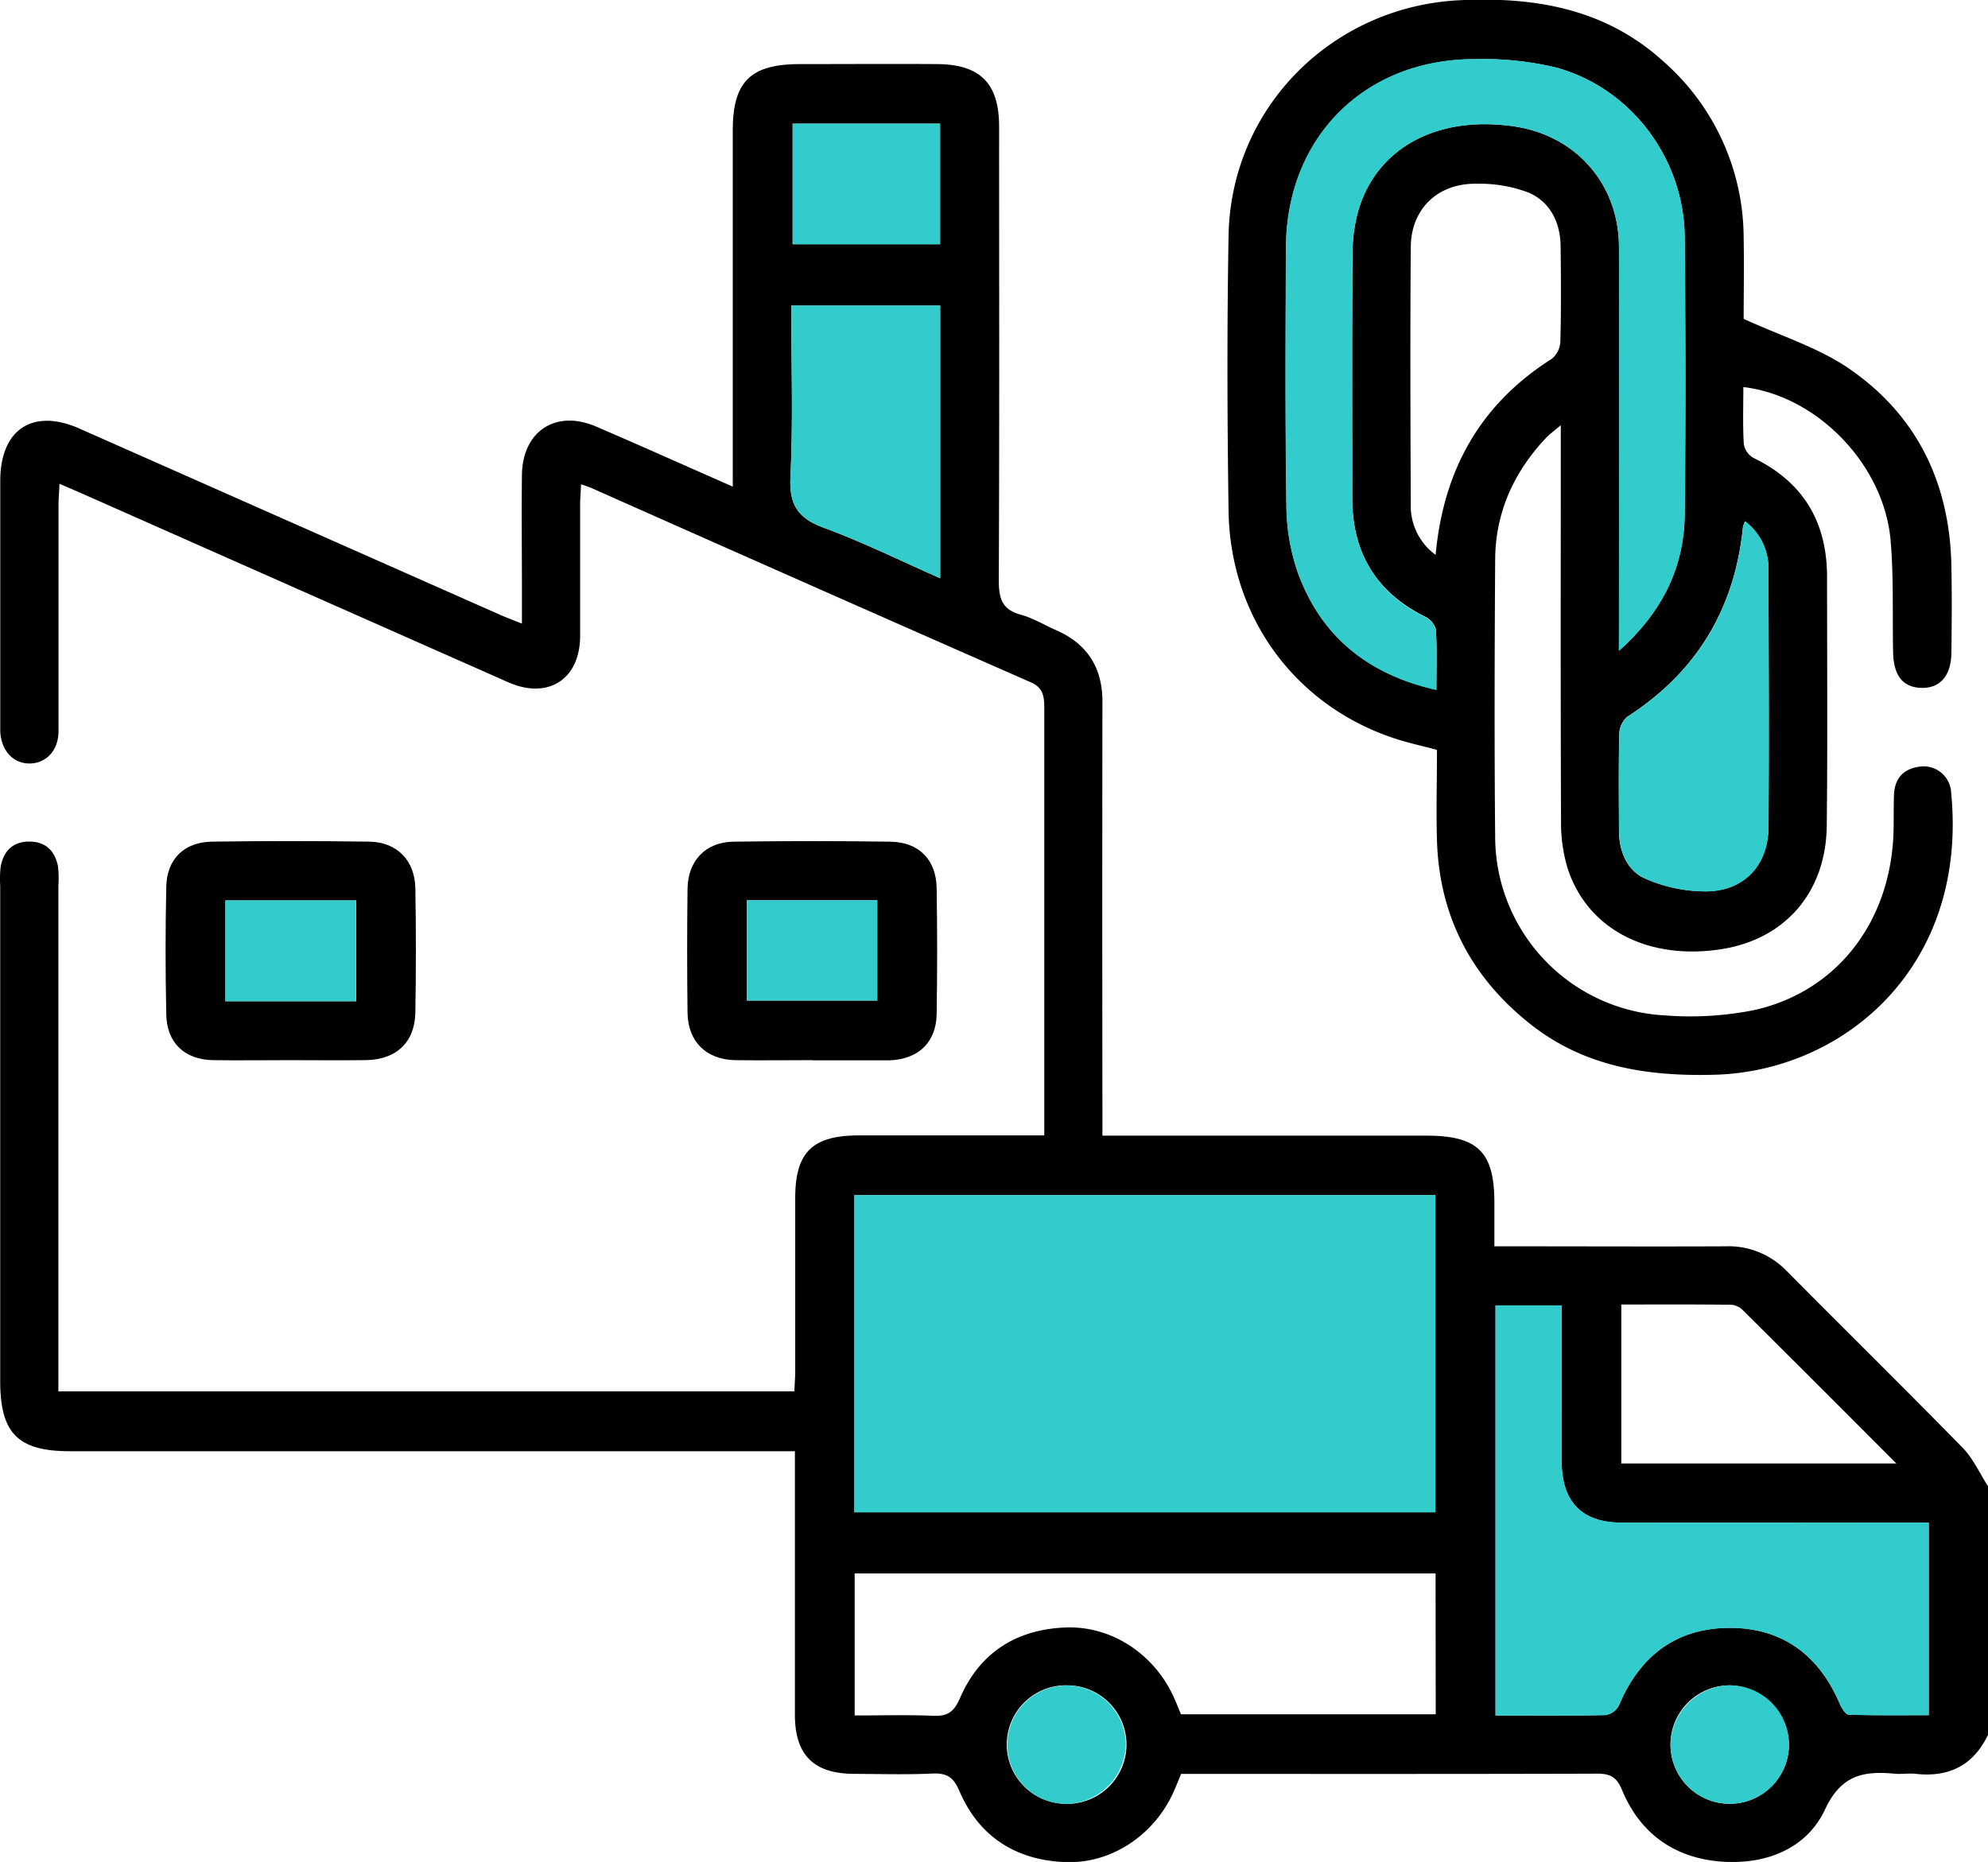
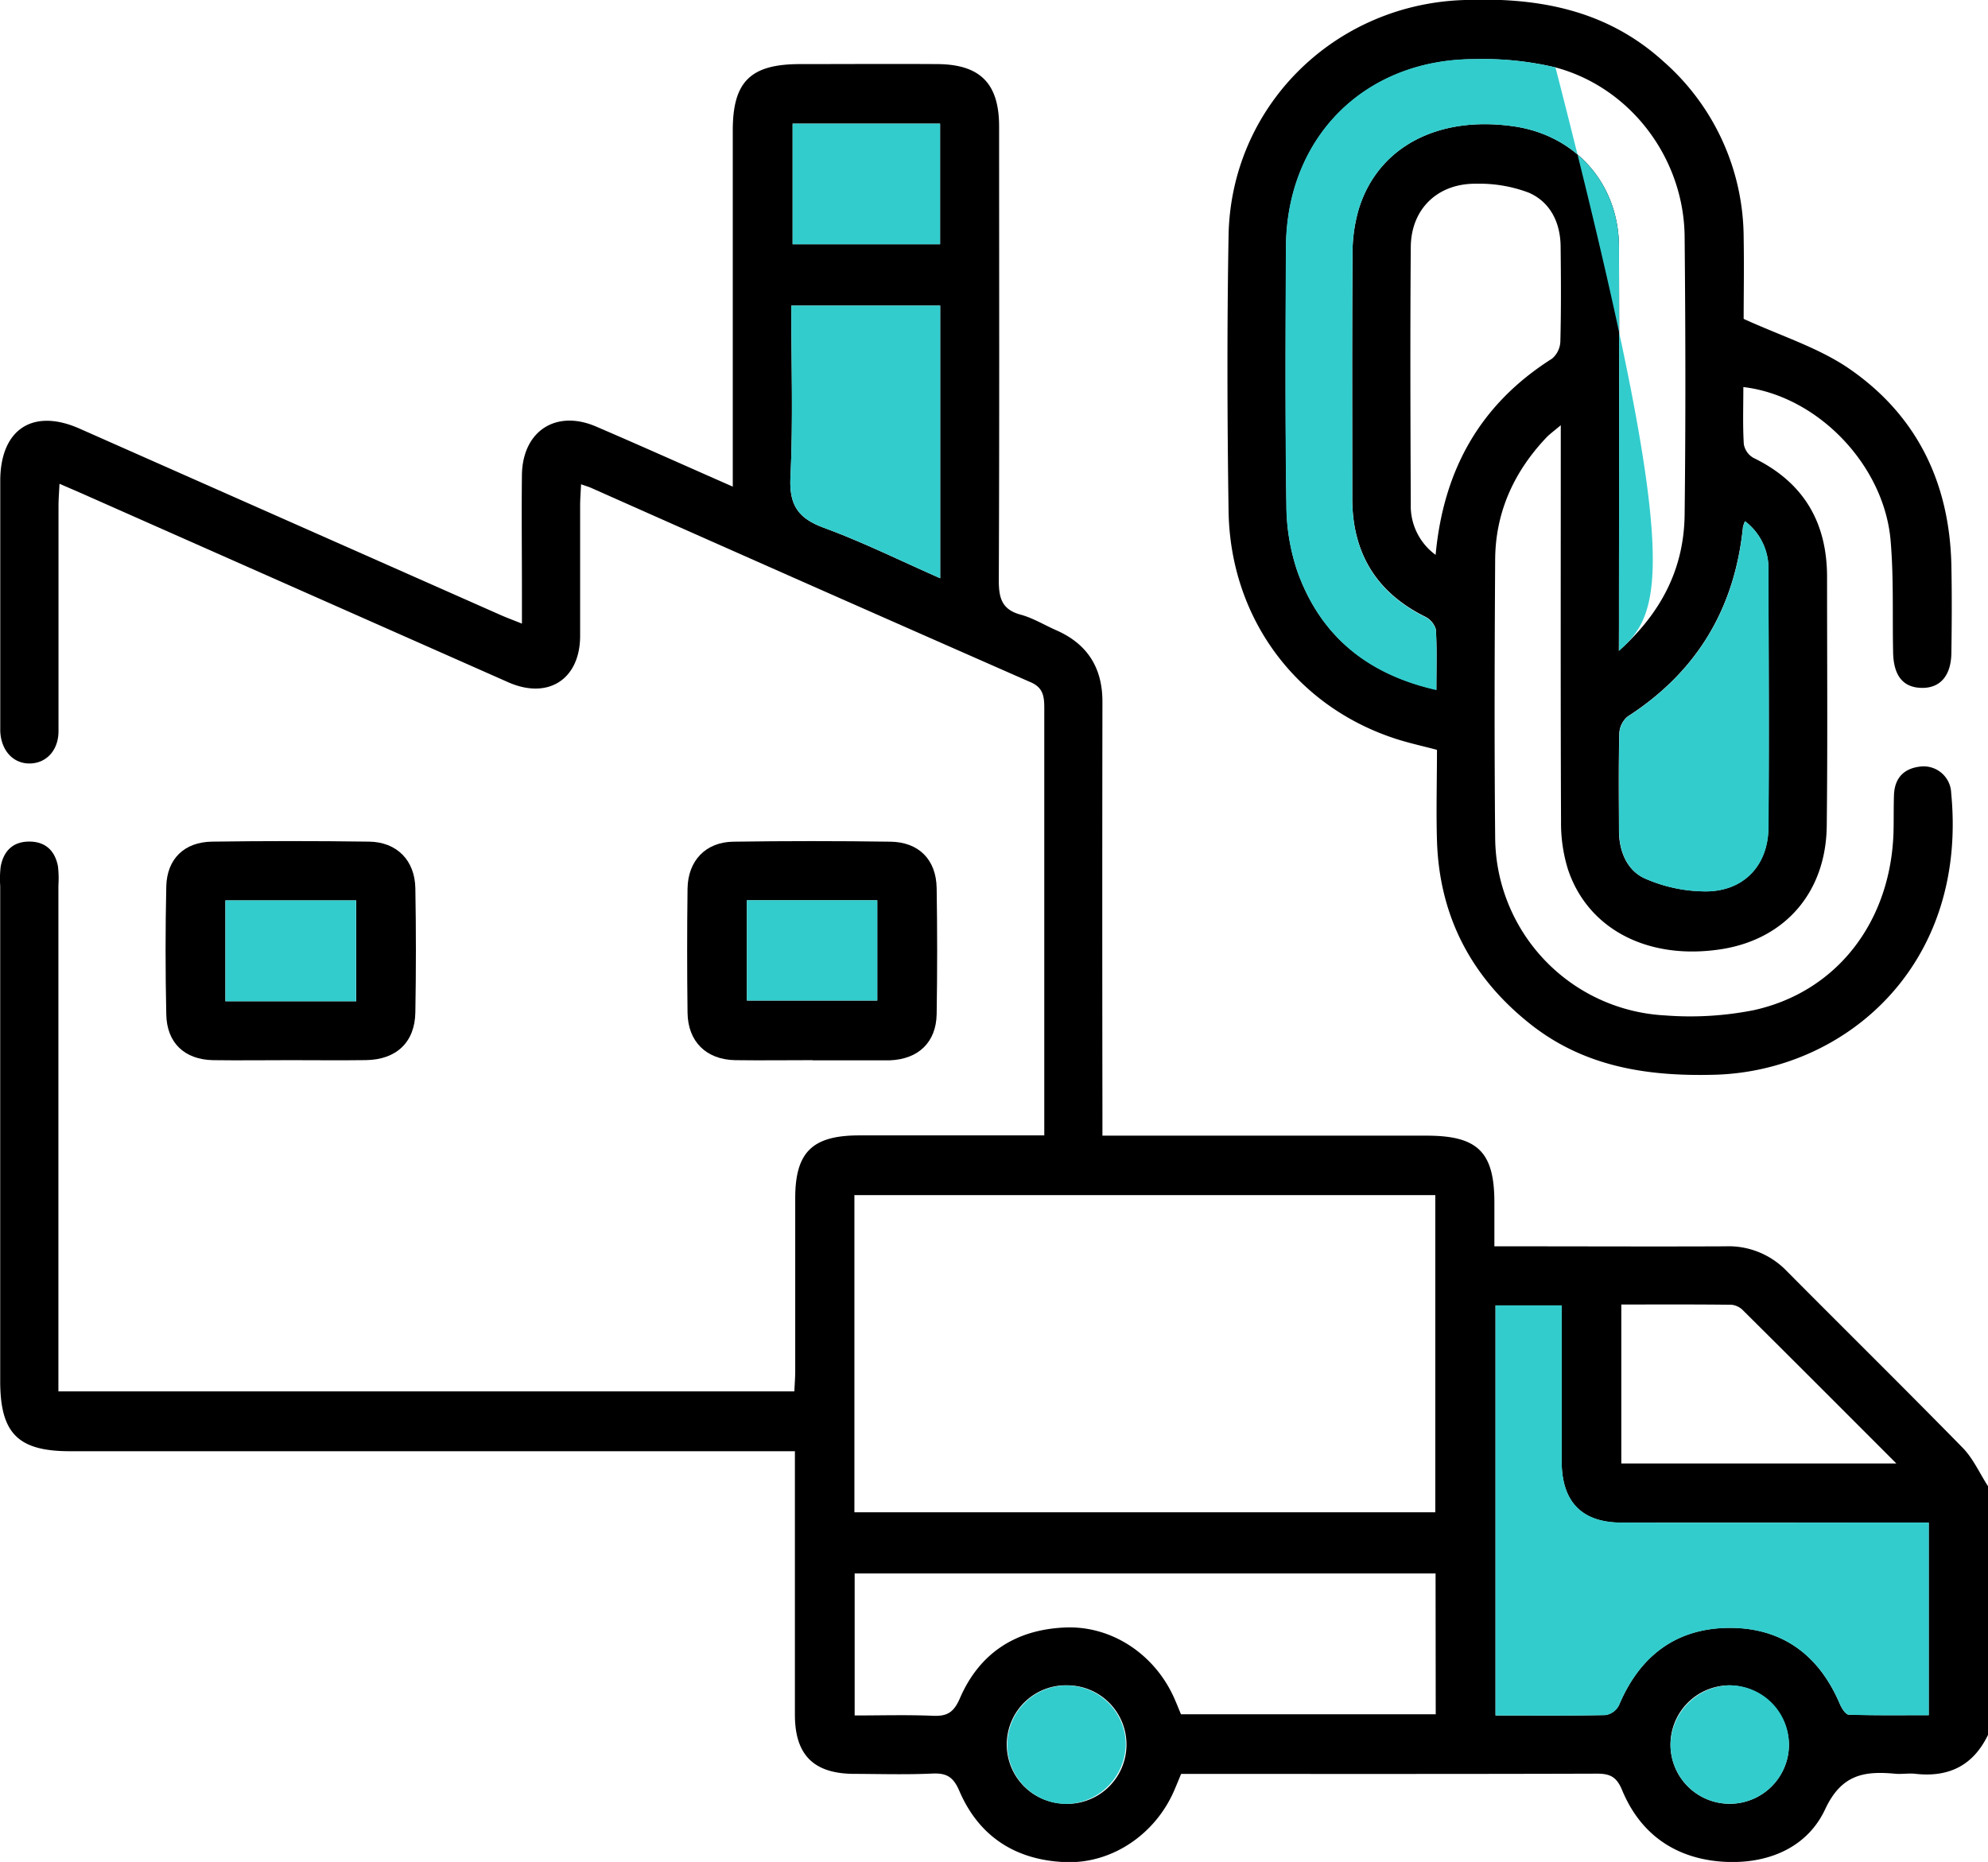
<svg xmlns="http://www.w3.org/2000/svg" viewBox="0 0 383.29 359.06">
  <defs>
    <style>.cls-1{fill:#32cccd;}</style>
  </defs>
  <g id="Layer_2" data-name="Layer 2">
    <g id="Layer_1-2" data-name="Layer 1">
      <g id="Supply_chain" data-name="Supply chain">
        <path d="M383.29,334.55c-2.83,5.89-7.54,8.24-14,7.51-1.24-.14-2.51.08-3.74,0-6-.57-10.47,0-13.67,6.86-3.56,7.6-11.4,10.67-19.86,10.08-9.07-.65-15.78-5.34-19.28-13.81-1.08-2.62-2.39-3.17-4.91-3.16-25.58.08-51.15.05-76.72.05h-3.39c-.49,1.19-.91,2.22-1.35,3.24-3.66,8.43-12,14.1-20.93,13.77-9.55-.36-16.69-4.88-20.49-13.76-1.15-2.67-2.43-3.44-5.17-3.32-5,.23-10,.08-15,.06-7.84,0-11.5-3.58-11.52-11.34,0-15.47,0-30.94,0-46.41v-4.47H13.46c-10,0-13.42-3.47-13.42-13.52V170.86a20.25,20.25,0,0,1,.09-3.74c.57-3.07,2.42-4.89,5.67-4.83,3.07.06,4.81,1.86,5.37,4.75a20.25,20.25,0,0,1,.09,3.74q0,46.4,0,92.81v4.72H153.15c.06-1.3.17-2.62.17-3.94q0-16.65,0-33.31c0-8.86,3.29-12.09,12.26-12.11h35.76v-3.78q0-39.3,0-78.59c0-2.26-.19-4-2.7-5.05q-42.42-18.65-84.74-37.48c-.44-.19-.91-.32-1.87-.66-.07,1.55-.18,2.84-.18,4.14,0,8.36,0,16.72,0,25.08S105.7,135,97.93,131.54q-40.67-18-81.29-36c-1.57-.7-3.15-1.37-5.17-2.25-.08,1.69-.19,3-.19,4.28,0,14.47,0,28.94,0,43.41,0,3.74-2.38,6.23-5.57,6.25S.21,144.72.05,141c0-.62,0-1.24,0-1.87q0-23.2,0-46.4c0-9.94,6.27-14.07,15.28-10.08q40.65,18,81.3,36c1.12.49,2.27.91,4,1.61V114c0-7.49-.09-15,0-22.46.14-8.44,6.58-12.61,14.31-9.28,8.56,3.68,17.07,7.5,26.34,11.58V89.52q0-32.19,0-64.37c0-9.4,3.41-12.77,12.91-12.79,8.86,0,17.72-.06,26.58,0,8.2.07,11.85,3.73,11.86,12,0,29.19.07,58.38-.06,87.57,0,3.41.6,5.62,4.21,6.6,2.38.64,4.57,2,6.85,3,6,2.63,8.93,7.22,8.92,13.8q-.06,39.3,0,78.59V219h62.51c9.87,0,13.06,3.16,13.06,12.9,0,2.62,0,5.23,0,8.44h4.09c13.47,0,26.94.06,40.42,0A15.54,15.54,0,0,1,344.38,245c11.34,11.43,22.8,22.72,34.06,34.22,2,2.07,3.25,4.9,4.85,7.38ZM164.73,291.63h112V230.46h-112Zm123.61,39.18c7.31,0,14.27.07,21.23-.09a3.56,3.56,0,0,0,2.57-1.89c4-9.5,11-14.87,21.25-14.92s17.36,5.27,21.36,14.74c.35.81,1.11,2,1.71,2,5.16.16,10.34.09,15.4.09V293.63h-4.22c-18.32,0-36.65,0-55,0-7.61,0-11.45-3.94-11.55-11.55-.05-3.86,0-7.73,0-11.59V251.73H288.34Zm-11.56-27.39h-112v27.39c5.14,0,10.1-.15,15.05.06,2.7.12,4-.57,5.2-3.28,3.79-8.87,10.91-13.4,20.47-13.75,9-.32,17.25,5.3,20.94,13.74.44,1,.86,2.05,1.25,3h49.12ZM181.27,58.93H152.56c0,11.21.37,22.18-.16,33.11-.26,5.4,1.5,7.92,6.45,9.74,7.53,2.78,14.77,6.36,22.42,9.73ZM365.62,282.21c-10.28-10.29-19.87-19.9-29.5-29.46a3.65,3.65,0,0,0-2.25-1.14c-7.06-.09-14.12-.05-21.28-.05v30.65ZM181.25,23.85H152.82V47.1h28.43Zm24.27,324A11.42,11.42,0,0,0,206,325a11.42,11.42,0,1,0-.44,22.83ZM333.35,325a11.42,11.42,0,1,0,11.56,11.36A11.67,11.67,0,0,0,333.35,325Z" />
        <path d="M336.12,74.64c0,3.84-.13,7.45.09,11a3.77,3.77,0,0,0,1.85,2.65c9.66,4.69,14.22,12.42,14.2,23.06,0,16,.12,31.93-.06,47.9C352.06,172,344.26,181,332.12,183c-14.12,2.29-25.91-3.65-29.81-15.34a30,30,0,0,1-1.34-9.16c-.1-23.82-.05-47.64-.05-71.46V82c-1.35,1.15-2.28,1.8-3,2.61-6.11,6.55-9.59,14.27-9.65,23.27-.11,17.83-.17,35.67,0,53.5A34.56,34.56,0,0,0,321,195.81a63,63,0,0,0,17.08-1c16.18-3.54,26.56-17.23,27-34.57.05-2.37,0-4.75.09-7.11.19-3.22,2-5,5.2-5.32a5.31,5.31,0,0,1,5.82,5.09c3.26,33.59-20.74,53.65-45.53,54.35-13.09.36-25.38-1.52-35.9-10-11.22-9-17.28-20.74-17.71-35.19-.17-5.73,0-11.46,0-17.46-2.81-.75-5.58-1.34-8.25-2.23-19.07-6.32-31.62-23.31-31.93-43.83-.26-17.71-.31-35.43,0-53.13.45-24.7,20.06-44.27,44.79-45.38,14.41-.64,27.85,1.67,39,11.77a45.42,45.42,0,0,1,15.52,34c.1,5.6,0,11.2,0,15.69,7.16,3.28,14.19,5.47,20.06,9.41C369.5,79.91,375.9,93,376.23,109.07c.11,5.61.08,11.23,0,16.84-.06,4.43-2.19,6.82-5.76,6.74S365.14,130.3,365,126c-.16-7.23.13-14.49-.48-21.68C363.31,89.71,350.46,76.33,336.12,74.64Zm-24,50.87c8.4-7.53,12.56-16.09,12.68-26.29.21-17.83.17-35.66,0-53.49C324.7,30.59,314.43,16.89,299.9,13a60.58,60.58,0,0,0-15.53-1.58c-21.21,0-36.29,15.05-36.41,36.22-.09,16.58-.16,33.17.08,49.75a40.24,40.24,0,0,0,2.11,12.81C254.6,122.61,263.64,130,276.94,133c0-4.2.13-7.93-.1-11.64a4,4,0,0,0-2.12-2.47c-9.45-4.71-14-12.36-14-22.83,0-15.71-.06-31.42.05-47.13a30.59,30.59,0,0,1,1.16-8.47c3.63-12.08,15.28-18.25,30-16.09,11.87,1.74,20.16,11.07,20.21,23.18.1,24.32,0,48.63,0,73Zm24.32-25a6.91,6.91,0,0,0-.39,1.06c-1.58,15.76-8.89,28-22.27,36.62a4.54,4.54,0,0,0-1.58,3.31c-.15,6.23-.09,12.46-.06,18.69,0,3.88,1.49,7.55,4.84,9.14a29.13,29.13,0,0,0,11.33,2.55c7.53.24,12.55-4.71,12.63-12.25.15-16.57.07-33.15,0-49.73A11.35,11.35,0,0,0,336.46,100.53ZM276.79,107c1.53-16.55,8.71-29.14,22.45-37.84a4.58,4.58,0,0,0,1.6-3.33c.16-6.1.12-12.22.05-18.33-.05-4.6-2-8.55-6.15-10.35a26.88,26.88,0,0,0-10.12-1.72C277.15,35.34,272,40.34,272,47.76c-.13,16.47-.07,32.93,0,49.4A11.68,11.68,0,0,0,276.79,107Z" />
        <path d="M156.67,204.44c-5,0-10,.07-14.95,0-5.56-.11-9.09-3.58-9.16-9.15q-.15-12,0-23.91c.07-5.4,3.49-9,8.84-9.07q15.14-.22,30.27,0c5.48.07,8.83,3.46,8.92,8.95q.19,12.14,0,24.29c-.09,5.45-3.52,8.7-9,8.92H156.67ZM144,173.61v19.33h25.14V173.61Z" />
        <path d="M56,204.44c-5,0-10,.07-14.94,0-5.48-.11-8.91-3.34-9-8.85q-.27-12.31,0-24.65c.13-5.33,3.48-8.57,8.84-8.64q15.12-.21,30.26,0c5.36.07,8.83,3.61,8.92,9q.21,12,0,23.92c-.09,5.76-3.65,9.12-9.5,9.21C65.69,204.5,60.83,204.44,56,204.44Zm12.68-11.36V173.64H43.46v19.44Z" />
-         <path class="cls-1" d="M164.73,291.63V230.46h112v61.17Z" />
        <path class="cls-1" d="M288.34,330.81V251.73H301.1v18.74c0,3.86,0,7.73,0,11.59.1,7.61,3.94,11.53,11.55,11.55,18.33.06,36.66,0,55,0h4.22v37.15c-5.06,0-10.24.07-15.4-.09-.6,0-1.36-1.23-1.71-2-4-9.47-11.14-14.79-21.36-14.74s-17.29,5.42-21.25,14.92a3.56,3.56,0,0,1-2.57,1.89C302.61,330.88,295.65,330.81,288.34,330.81Z" />
        <path class="cls-1" d="M181.27,58.93v52.58c-7.65-3.37-14.89-7-22.42-9.73-4.95-1.82-6.71-4.34-6.45-9.74.53-10.93.16-21.9.16-33.11Z" />
        <path class="cls-1" d="M181.25,23.85V47.1H152.82V23.85Z" />
        <path class="cls-1" d="M205.52,347.87a11.42,11.42,0,1,1,11.53-11.4A11.69,11.69,0,0,1,205.52,347.87Z" />
        <path class="cls-1" d="M333.35,325a11.42,11.42,0,1,1-11.27,11.64A11.68,11.68,0,0,1,333.35,325Z" />
-         <path class="cls-1" d="M312.14,125.51v-5c0-24.32.07-48.63,0-72.95-.05-12.11-8.34-21.44-20.21-23.18-14.7-2.16-26.35,4-30,16.09A30.59,30.59,0,0,0,260.76,49c-.11,15.71-.06,31.42-.05,47.13,0,10.47,4.56,18.12,14,22.83a4,4,0,0,1,2.12,2.47c.23,3.71.1,7.44.1,11.64-13.3-3-22.34-10.42-26.79-22.86A40.24,40.24,0,0,1,248,97.36c-.24-16.58-.17-33.17-.08-49.75.12-21.17,15.2-36.25,36.41-36.22A60.58,60.58,0,0,1,299.9,13c14.53,3.92,24.8,17.62,24.93,32.76.16,17.83.2,35.66,0,53.49C324.7,109.42,320.54,118,312.14,125.51Z" />
+         <path class="cls-1" d="M312.14,125.51v-5c0-24.32.07-48.63,0-72.95-.05-12.11-8.34-21.44-20.21-23.18-14.7-2.16-26.35,4-30,16.09A30.59,30.59,0,0,0,260.76,49c-.11,15.71-.06,31.42-.05,47.13,0,10.47,4.56,18.12,14,22.83a4,4,0,0,1,2.12,2.47c.23,3.71.1,7.44.1,11.64-13.3-3-22.34-10.42-26.79-22.86A40.24,40.24,0,0,1,248,97.36c-.24-16.58-.17-33.17-.08-49.75.12-21.17,15.2-36.25,36.41-36.22A60.58,60.58,0,0,1,299.9,13C324.7,109.42,320.54,118,312.14,125.51Z" />
        <path class="cls-1" d="M336.46,100.53a11.35,11.35,0,0,1,4.52,9.39c0,16.58.13,33.16,0,49.73-.08,7.54-5.1,12.49-12.63,12.25A29.13,29.13,0,0,1,317,169.35c-3.35-1.59-4.81-5.26-4.84-9.14,0-6.23-.09-12.46.06-18.69a4.54,4.54,0,0,1,1.58-3.31c13.38-8.62,20.69-20.86,22.27-36.62A6.91,6.91,0,0,1,336.46,100.53Z" />
        <path class="cls-1" d="M144,173.61h25.14v19.33H144Z" />
        <path class="cls-1" d="M68.65,193.08H43.46V173.64H68.65Z" />
      </g>
    </g>
  </g>
</svg>